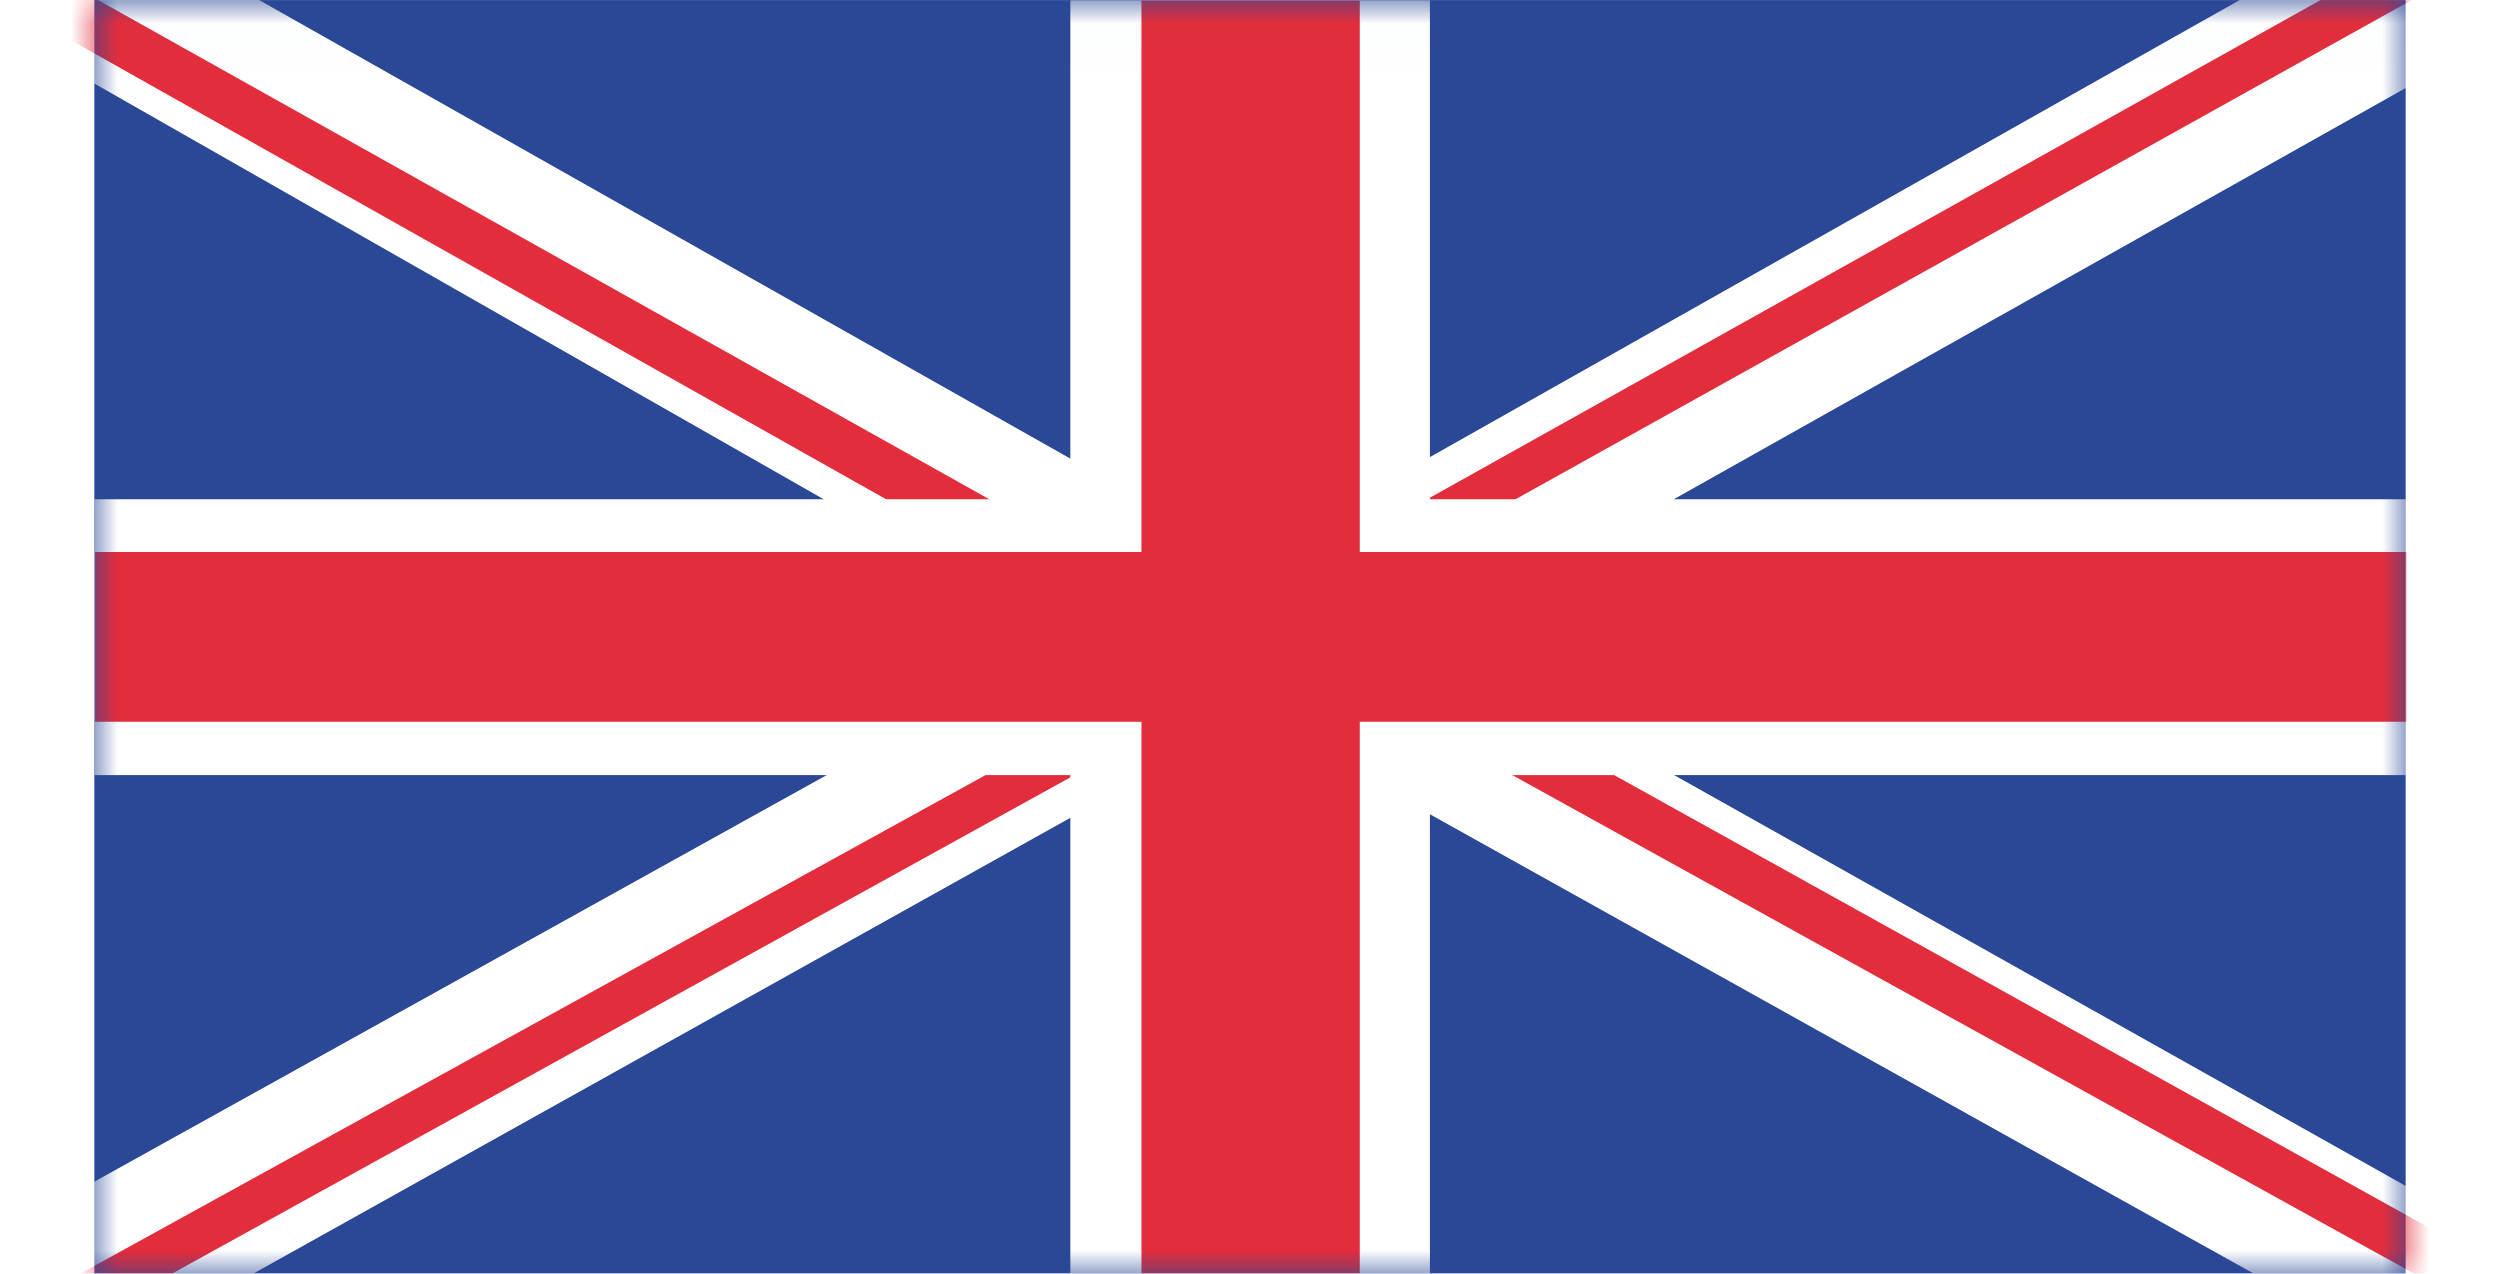
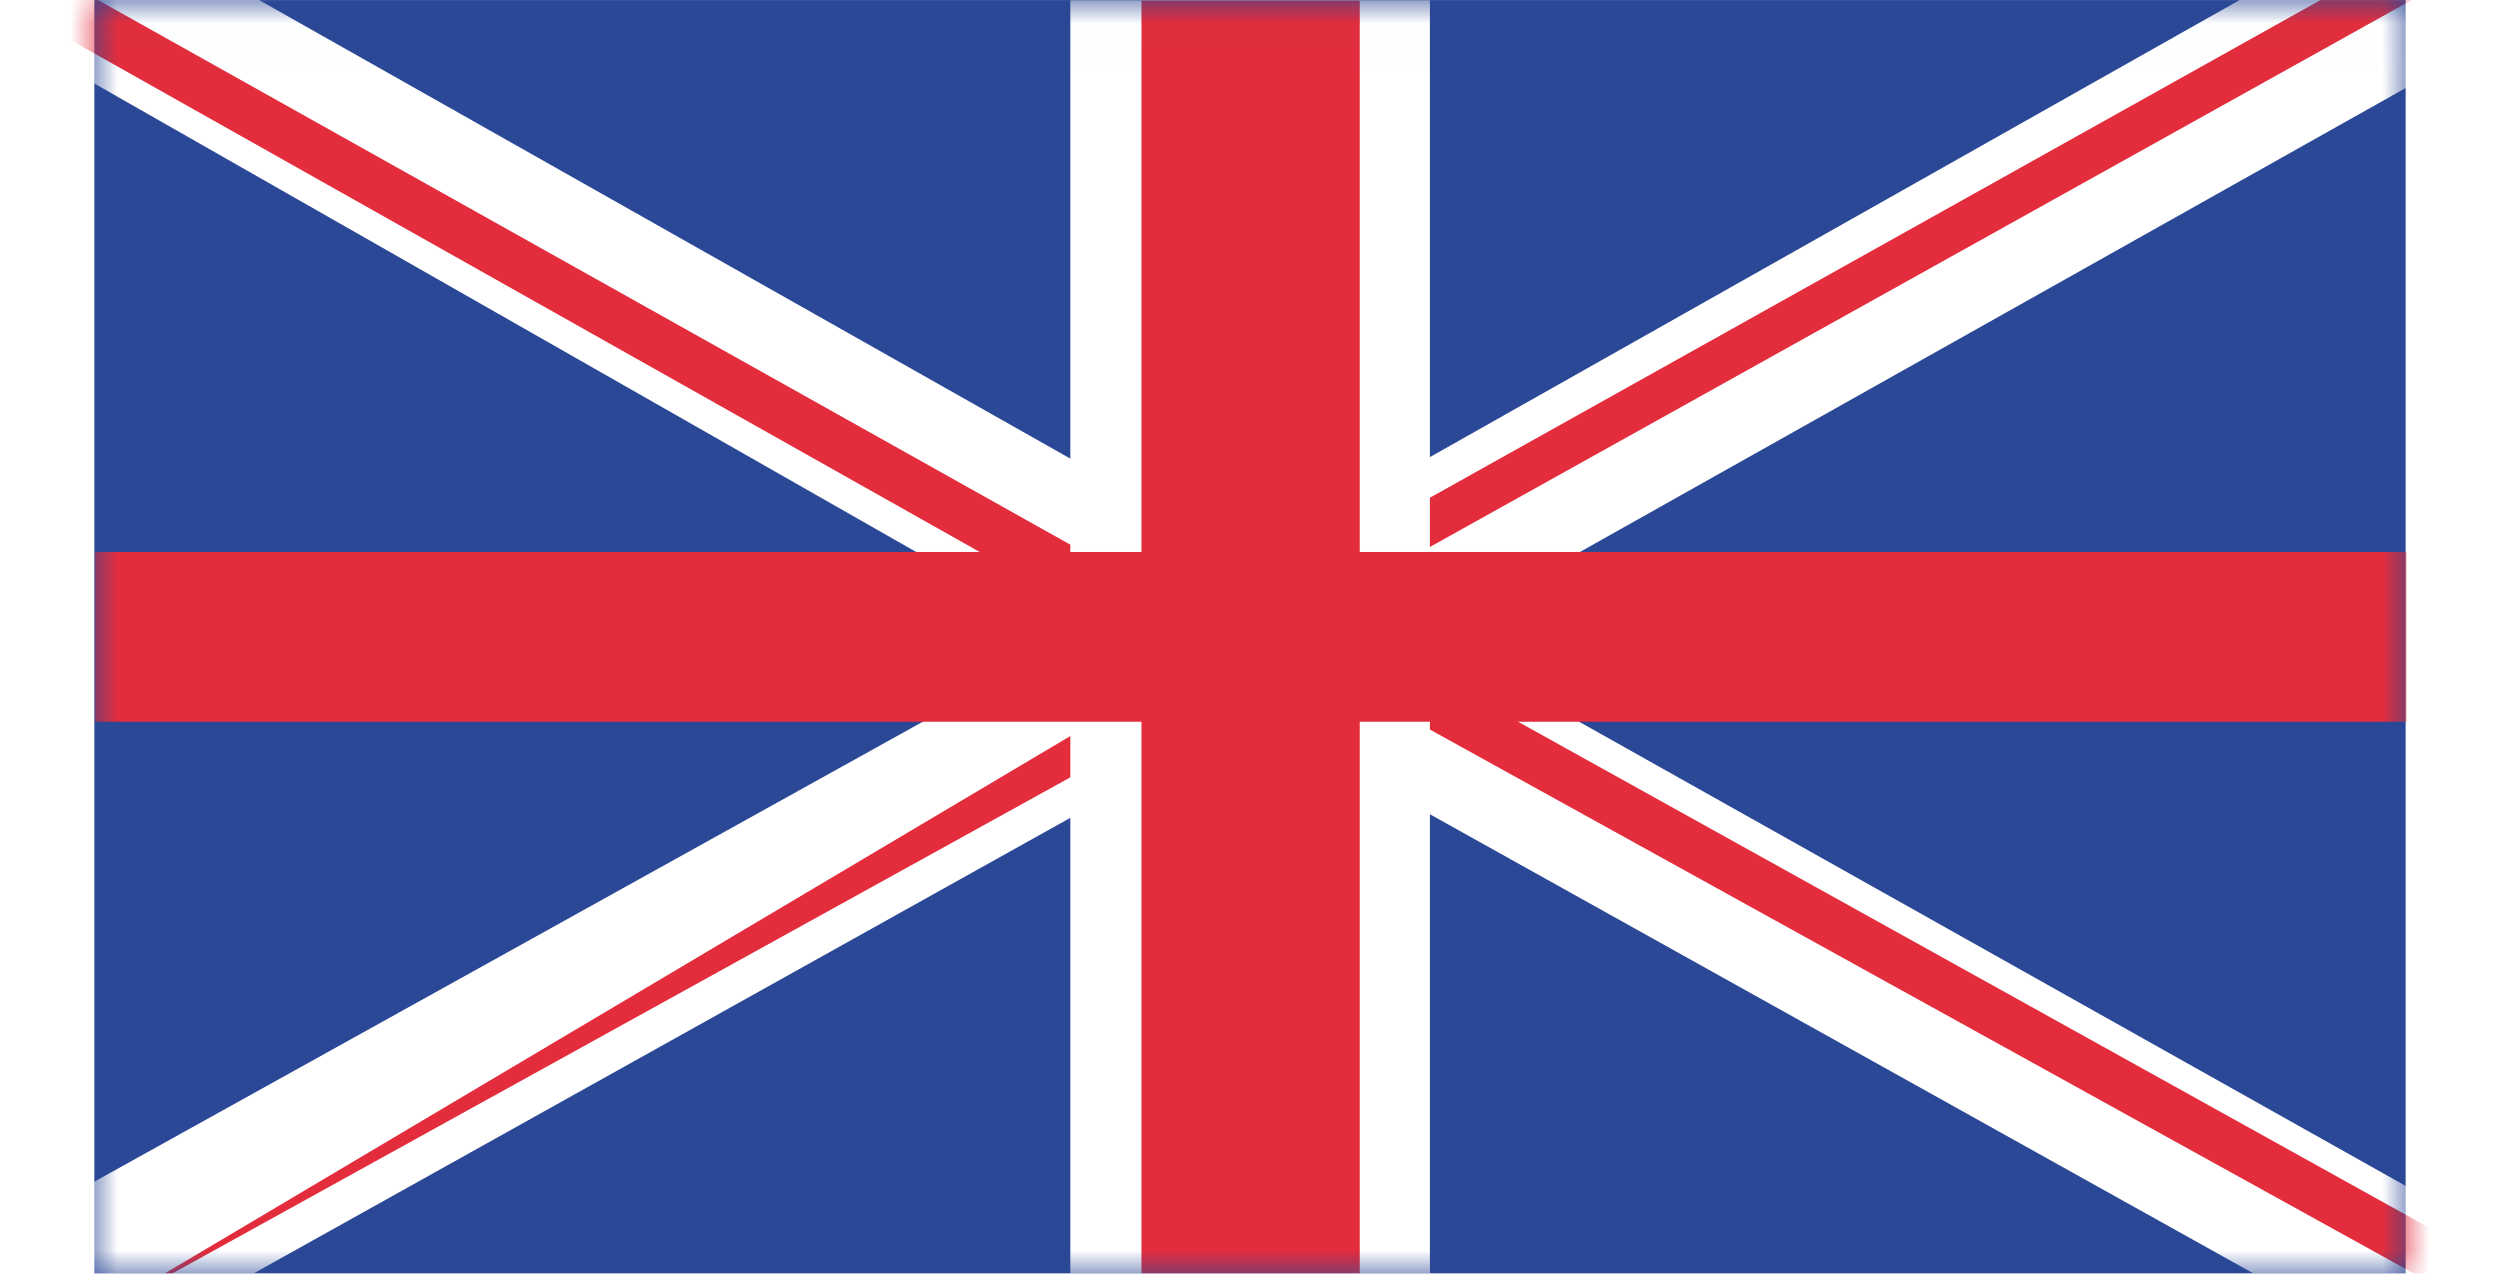
<svg xmlns="http://www.w3.org/2000/svg" width="53" height="27" viewBox="0 0 53 27" fill="none">
  <rect width="53" height="27" fill="white" />
  <path d="M2 0.001H51V26.995H2V0.001Z" fill="#2B4896" />
  <mask id="mask0_1_18" style="mask-type:luminance" maskUnits="userSpaceOnUse" x="2" y="0" width="49" height="28">
    <path d="M2 0.011H51V27.006H2V0.011Z" fill="white" />
  </mask>
  <g mask="url(#mask0_1_18)">
    <path d="M50.885 -1.921L22.371 14.174H27.501V15.069L54.522 -0.113L50.885 -1.921Z" fill="white" />
    <path d="M52.174 -1.664L24.391 13.861L26.24 13.816V13.865L53.137 -1.118L52.174 -1.664Z" fill="#E32D3C" />
    <path d="M25.735 15.3L-2.773 -0.95L2.353 -0.846L2.413 -1.74L29.49 13.566L25.735 15.3Z" fill="white" />
    <path d="M26.813 15.105L-1.004 -0.559L1.062 -0.517L1.065 -0.567L28.032 14.539L26.813 15.105Z" fill="#E32D3C" />
    <path d="M2.614 28.538L30.32 13.082L25.261 13.026L25.238 12.15L-1.02 26.728L2.614 28.538Z" fill="white" />
-     <path d="M1.316 28.289L28.308 13.377L26.485 13.401L26.484 13.353L0.353 27.744L1.316 28.289Z" fill="#E32D3C" />
+     <path d="M1.316 28.289L28.308 13.377L26.485 13.401L26.484 13.353L1.316 28.289Z" fill="#E32D3C" />
    <path d="M26.987 11.656L56.164 28.042L50.972 27.884L50.935 28.76L23.231 13.313L26.987 11.656Z" fill="white" />
    <path d="M25.91 11.817L54.375 27.626L52.283 27.562L52.281 27.61L24.69 12.358L25.91 11.817Z" fill="#E32D3C" />
    <path d="M22.691 0.007H30.314V27.002H22.691V0.007Z" fill="white" />
-     <path d="M51.004 10.584V16.432L2.004 16.432V10.584L51.004 10.584Z" fill="white" />
    <path d="M24.199 0.011H28.827V27.006H24.199V0.011Z" fill="#E32D3C" />
    <path d="M51.016 11.702V15.301L2.016 15.301V11.702L51.016 11.702Z" fill="#E32D3C" />
  </g>
</svg>